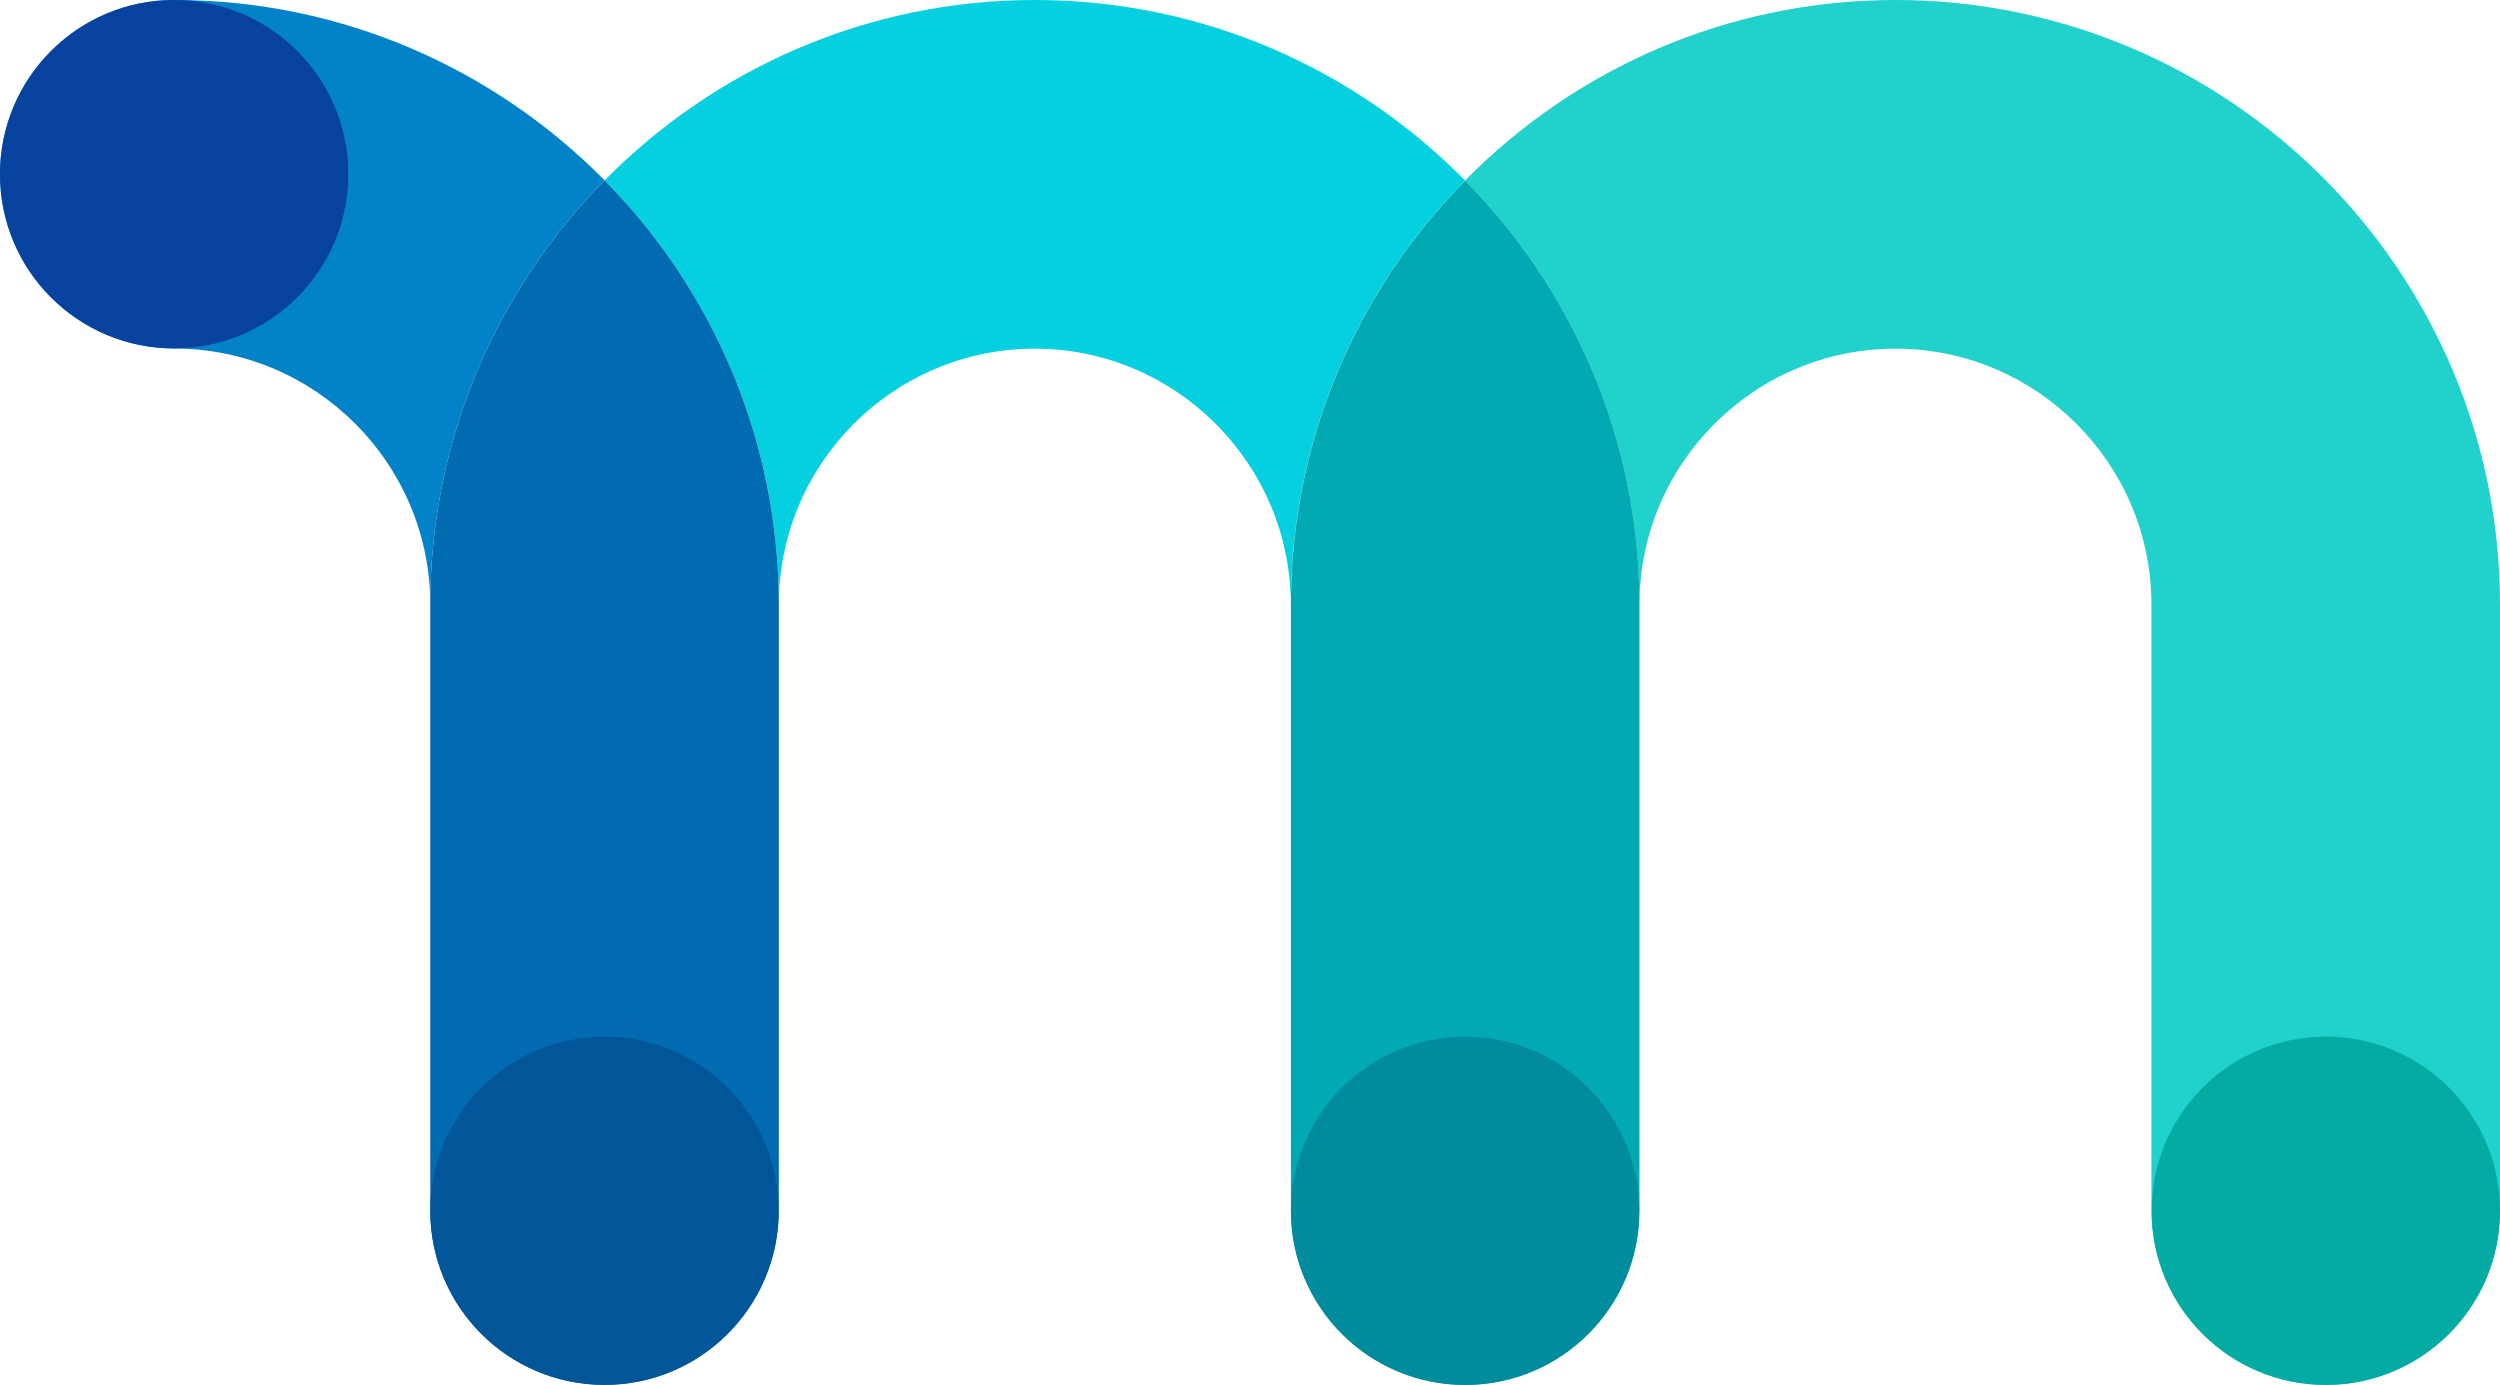
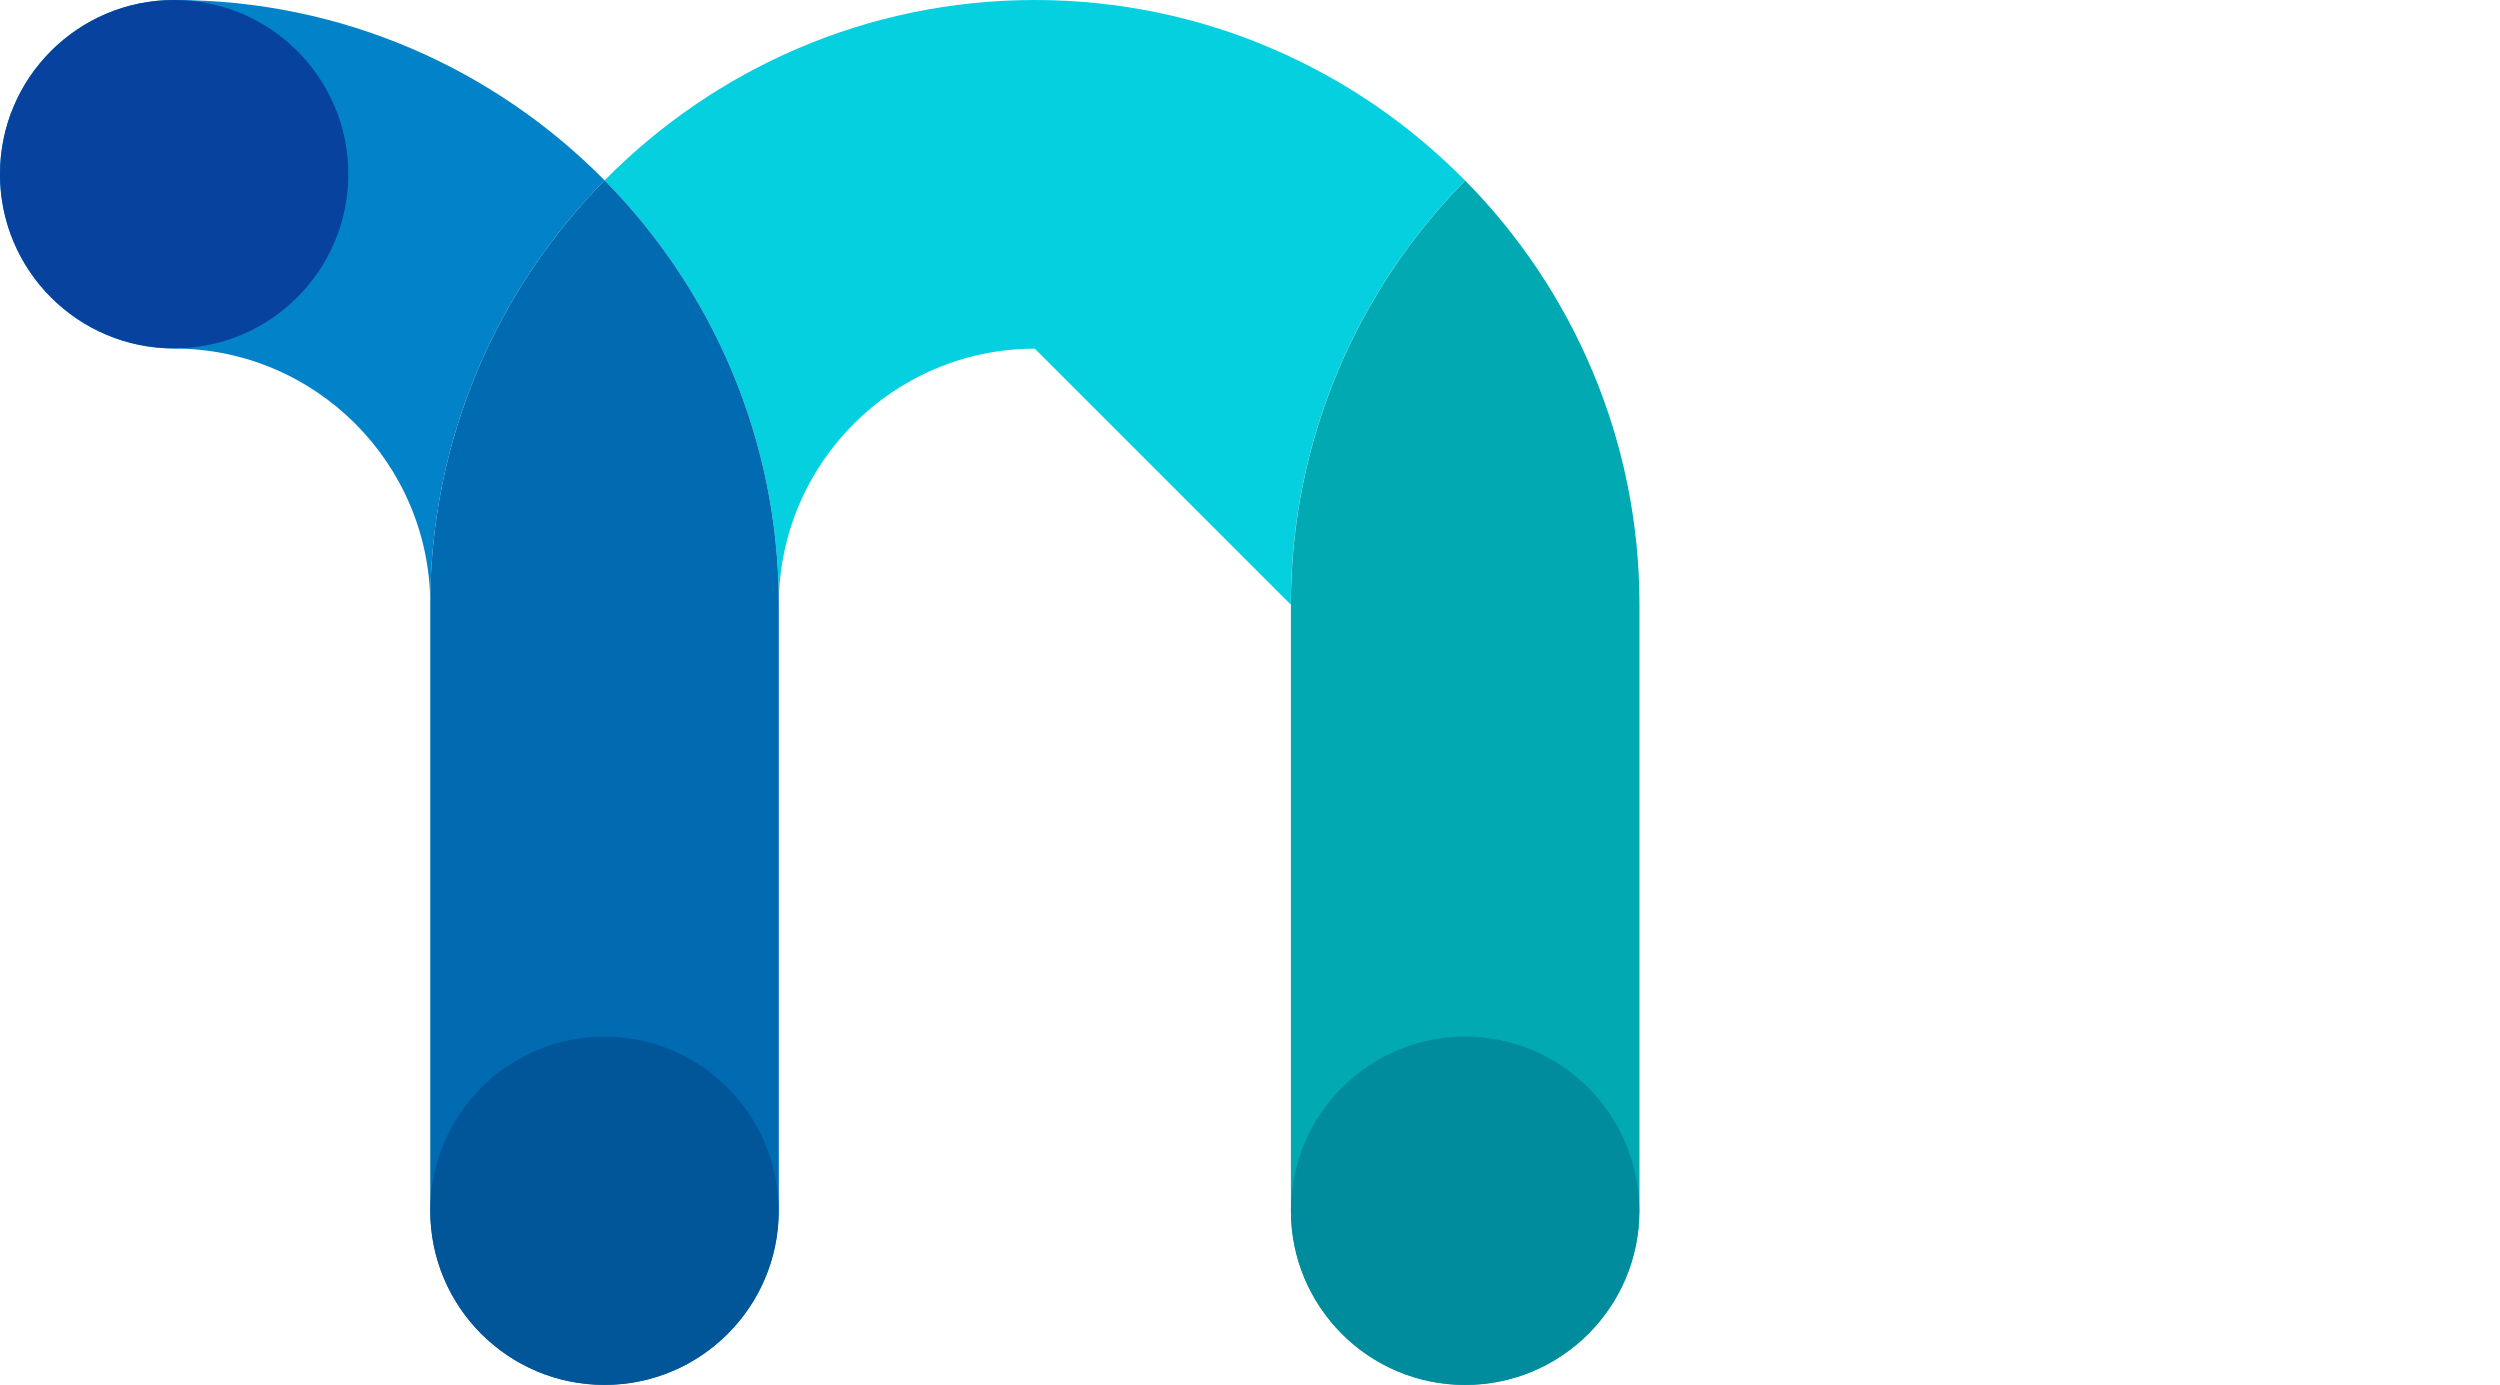
<svg xmlns="http://www.w3.org/2000/svg" id="Layer_2" data-name="Layer 2" viewBox="0 0 207.43 114.91">
  <defs>
    <style> .cls-1 { fill: #0282c9; } .cls-2 { fill: #01569a; } .cls-3 { fill: #008c9d; } .cls-4 { fill: #016bb1; } .cls-5 { fill: #06429e; } .cls-6 { fill: #03aba3; } .cls-7 { fill: #01a9b2; } .cls-8 { fill: #05d0e0; } .cls-9 { fill: #20d1cc; } </style>
  </defs>
  <g id="Layer_1-2" data-name="Layer 1">
    <g>
      <g>
-         <path class="cls-9" d="M136.03,50.17c0-11.71,9.53-21.24,21.24-21.24s21.24,9.53,21.24,21.24v50.28c0,7.99,6.47,14.46,14.46,14.46s14.46-6.47,14.46-14.46v-50.28c0-27.66-22.5-50.17-50.17-50.17-13.96,0-26.6,5.74-35.7,14.97,8.93,9.06,14.46,21.49,14.46,35.19h0Z" />
-         <path class="cls-8" d="M107.1,50.17c0-13.7,5.53-26.13,14.46-35.19C112.46,5.74,99.82,0,85.86,0s-26.6,5.74-35.7,14.97c8.91,9.04,14.43,21.43,14.46,35.09.06-11.66,9.56-21.13,21.24-21.13s21.24,9.53,21.24,21.24h0Z" />
+         <path class="cls-8" d="M107.1,50.17c0-13.7,5.53-26.13,14.46-35.19C112.46,5.74,99.82,0,85.86,0s-26.6,5.74-35.7,14.97c8.91,9.04,14.43,21.43,14.46,35.09.06-11.66,9.56-21.13,21.24-21.13h0Z" />
        <path class="cls-7" d="M136.03,100.45v-50.28c0-13.7-5.53-26.13-14.46-35.19-8.93,9.06-14.46,21.49-14.46,35.19v50.28c0,3.99,1.62,7.61,4.23,10.23,2.62,2.62,6.23,4.23,10.23,4.23,7.99,0,14.46-6.47,14.46-14.46Z" />
        <path class="cls-1" d="M14.46,0C6.47,0,0,6.47,0,14.46s6.47,14.46,14.46,14.46c11.67,0,21.18,9.47,21.24,21.13.03-13.66,5.55-26.05,14.46-35.09C41.06,5.74,28.42,0,14.46,0Z" />
        <path class="cls-4" d="M35.7,50.05s0,.07,0,.11v50.28c0,7.99,6.47,14.46,14.46,14.46,2.49,0,4.84-.63,6.89-1.74,4.51-2.45,7.57-7.23,7.57-12.72v-50.28s0-.07,0-.11c-.03-13.66-5.55-26.05-14.46-35.09-8.91,9.04-14.43,21.43-14.46,35.09Z" />
      </g>
      <circle class="cls-5" cx="14.45" cy="14.45" r="14.45" />
      <circle class="cls-2" cx="50.15" cy="100.46" r="14.45" />
      <circle class="cls-3" cx="121.56" cy="100.46" r="14.45" />
-       <circle class="cls-6" cx="192.98" cy="100.46" r="14.45" />
    </g>
  </g>
</svg>